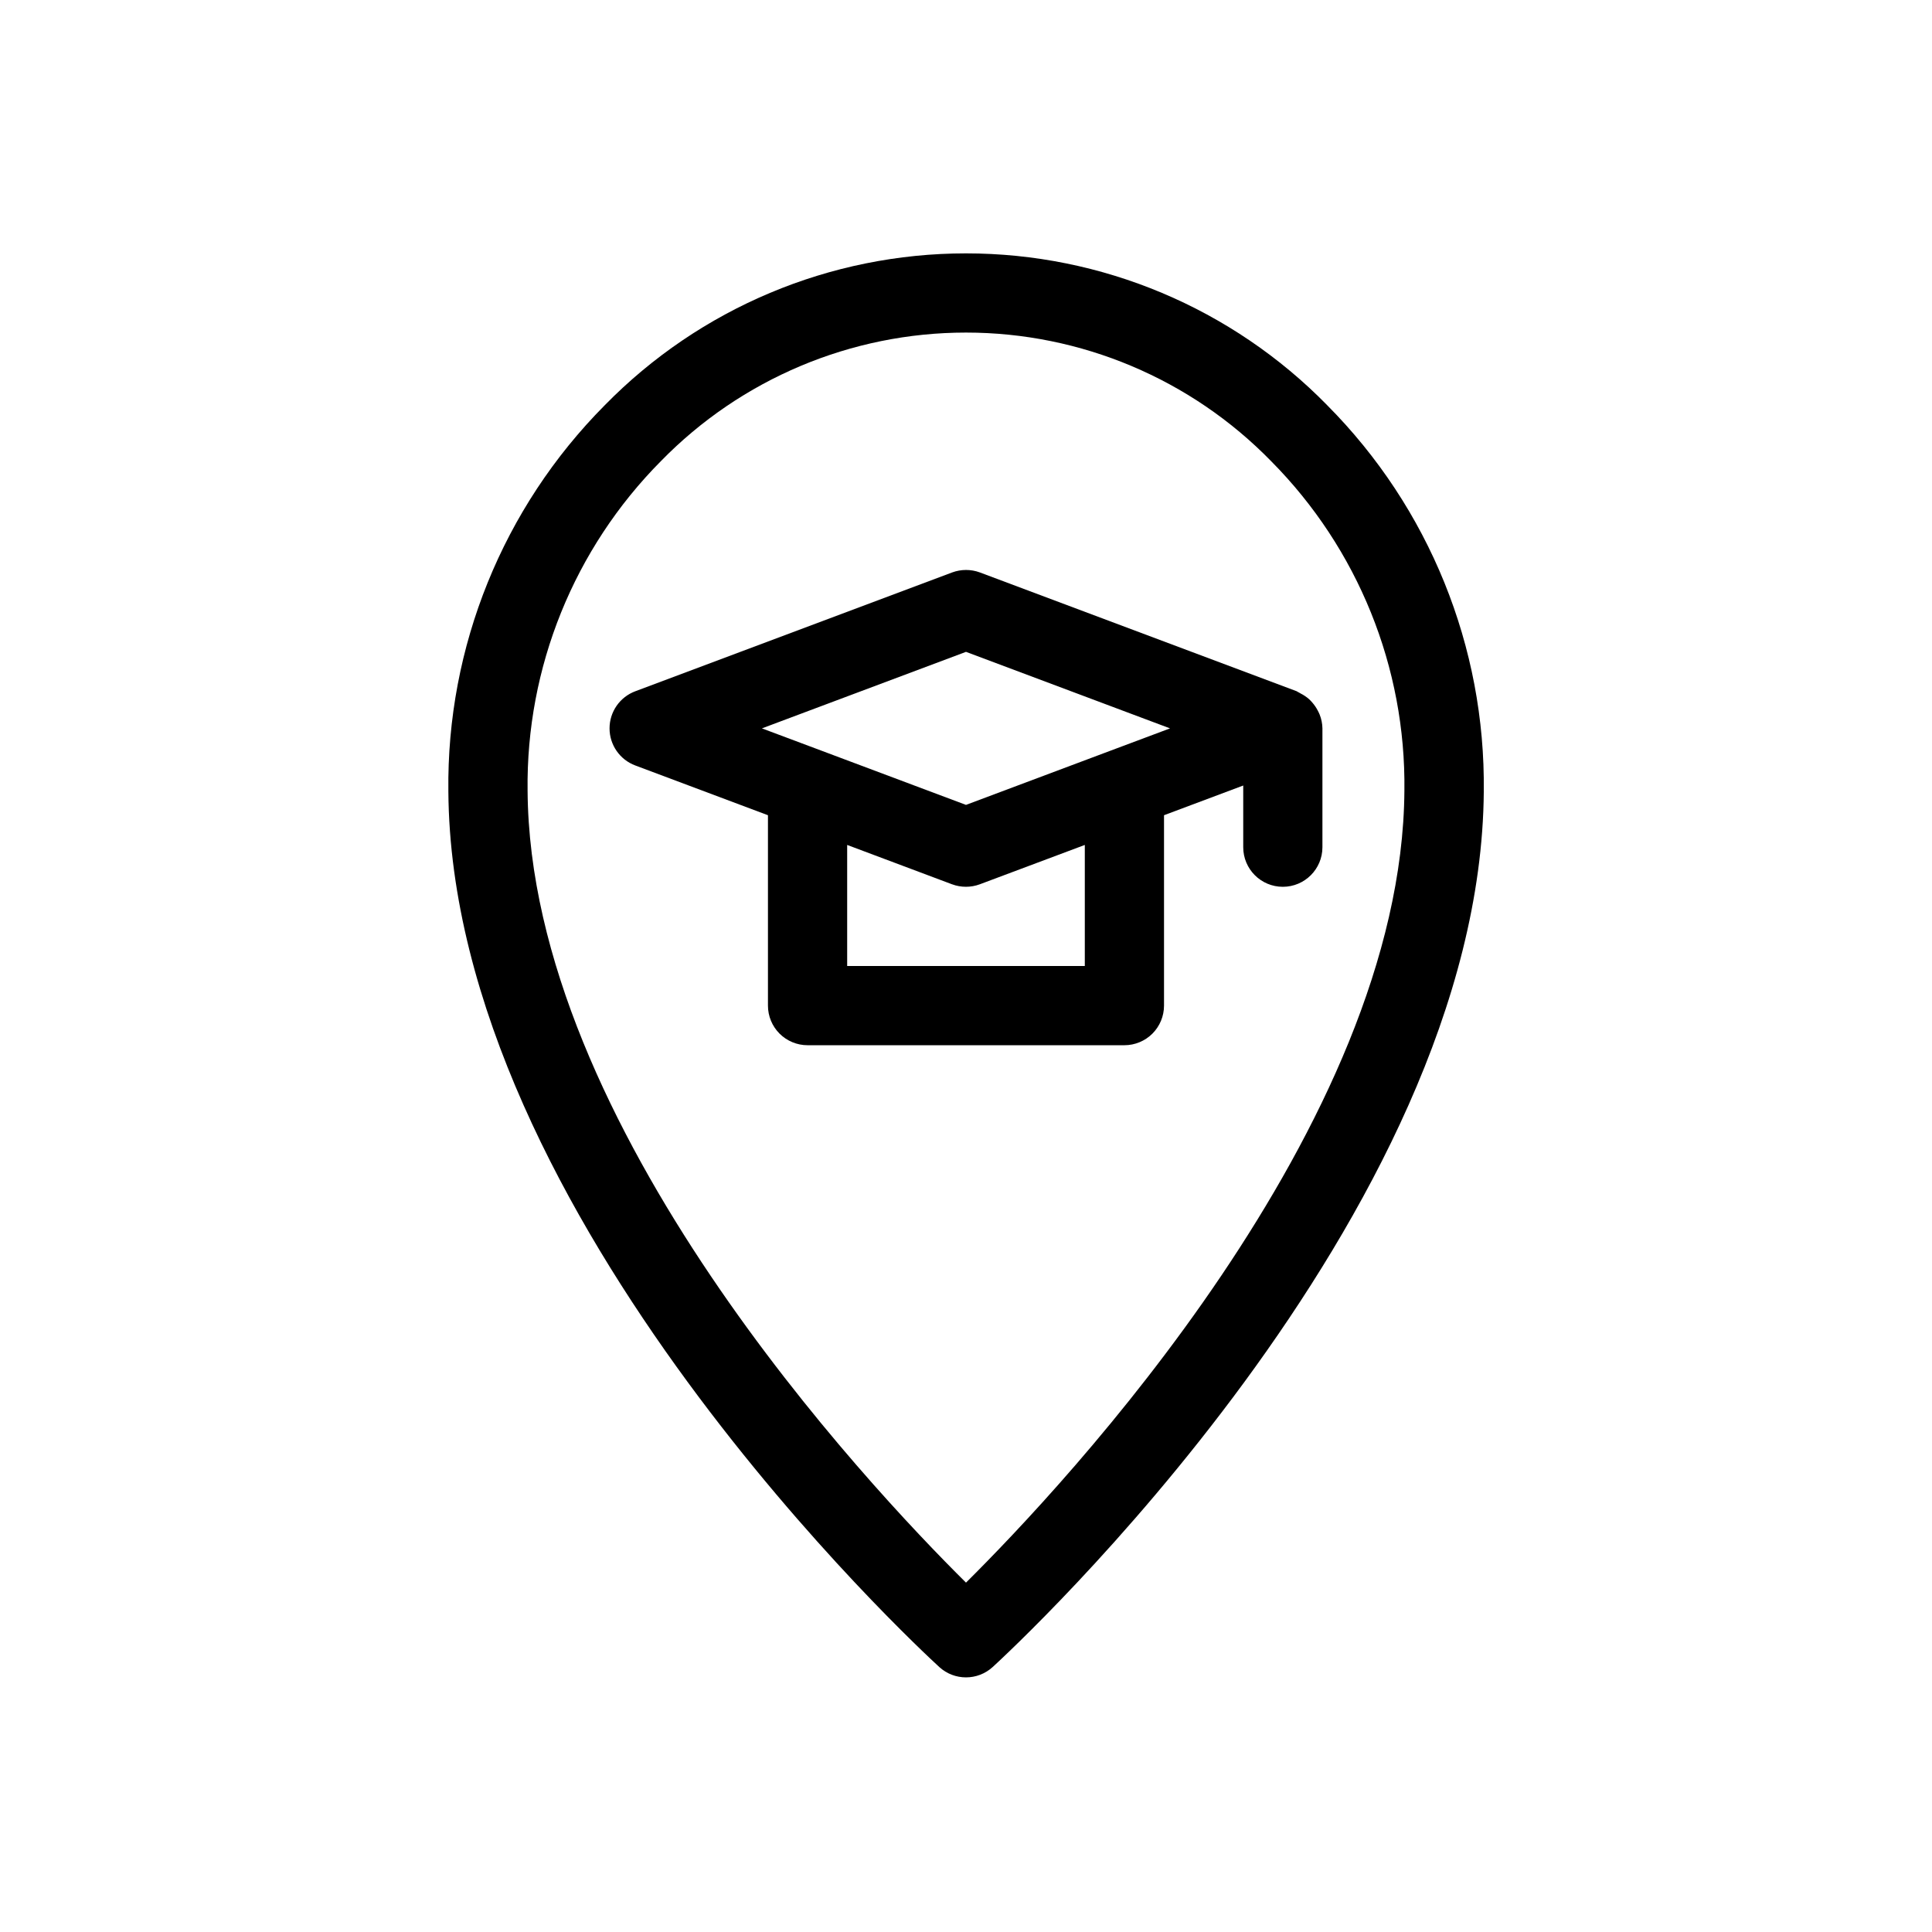
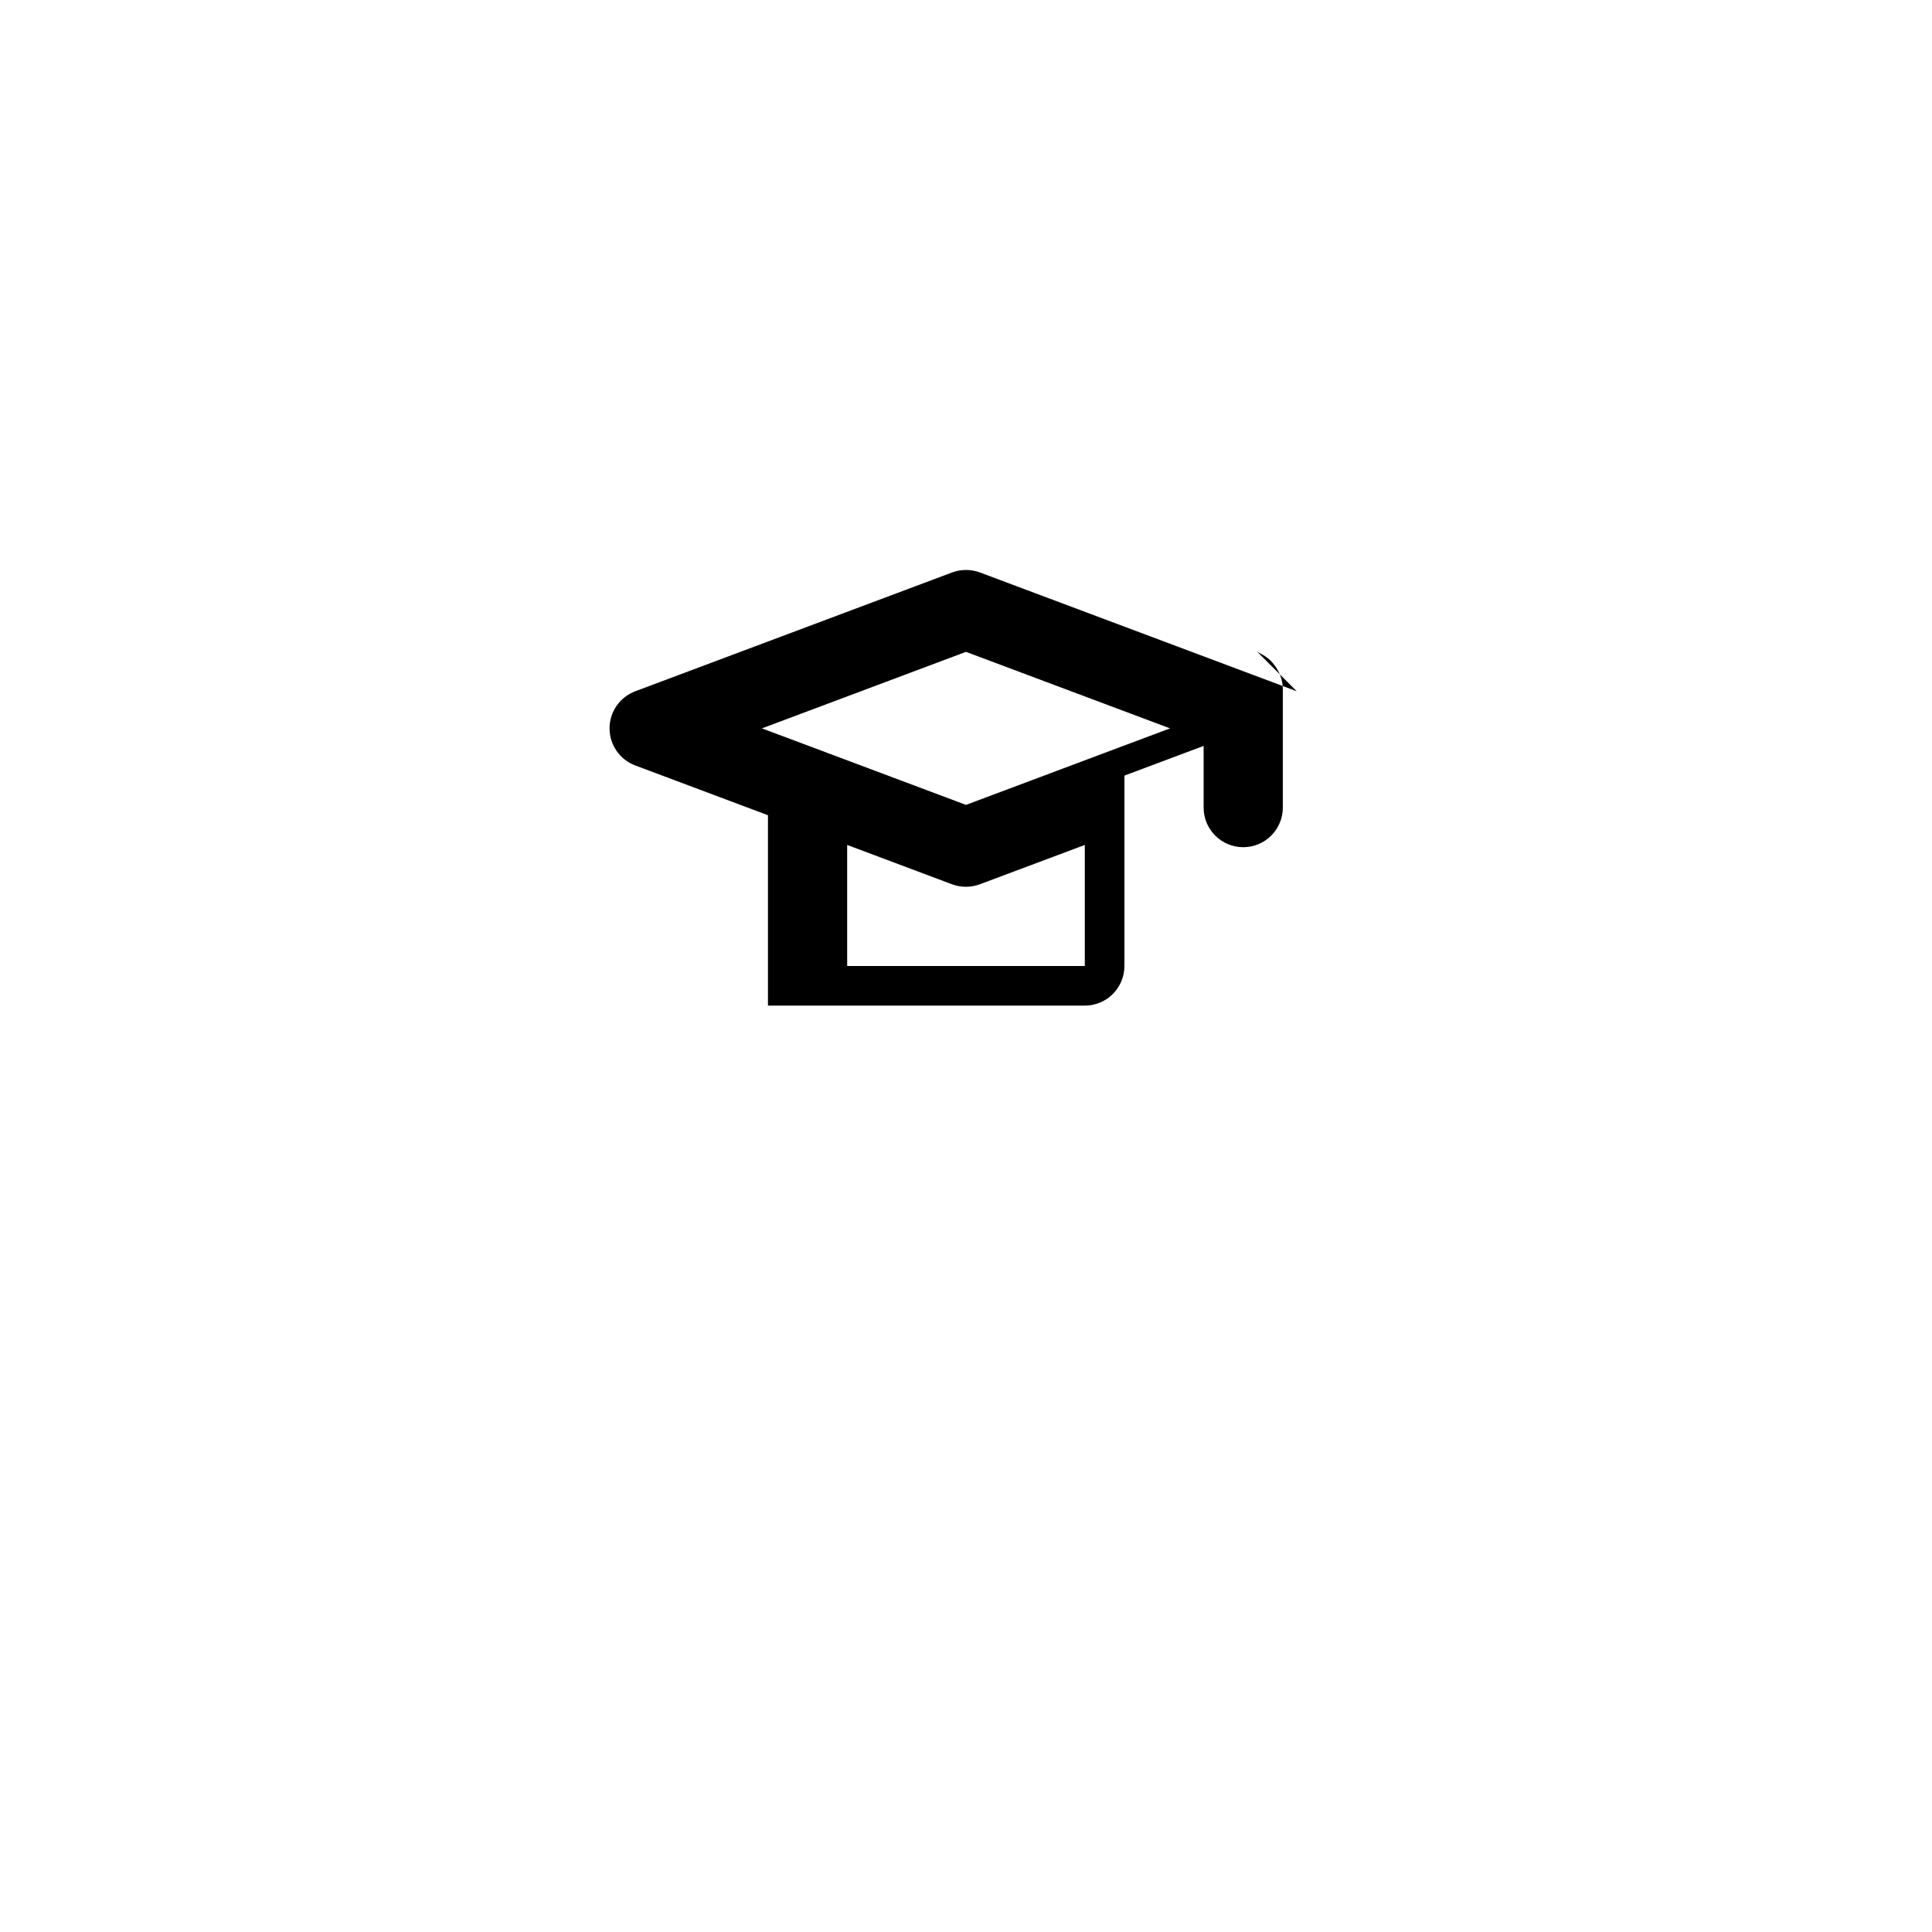
<svg xmlns="http://www.w3.org/2000/svg" fill="#000000" width="800px" height="800px" version="1.1" viewBox="144 144 512 512">
  <g>
-     <path d="m495.75 251.42c-25.203-25.758-59.719-40.273-95.754-40.273-36.039 0-70.555 14.516-95.758 40.273-26.965 27.156-41.887 64.004-41.418 102.27 0.727 112.64 124.82 227.23 130.1 232.09 4.008 3.656 10.141 3.656 14.148 0 5.246-4.816 129.35-119.4 130.15-232.05h-0.004c0.469-38.285-14.477-75.156-41.469-102.31zm-95.754 311.99c-26.137-25.914-115.59-120.98-116.18-209.87-0.418-32.668 12.309-64.137 35.32-87.328 21.262-21.789 50.418-34.078 80.863-34.078s59.602 12.289 80.859 34.078c23.012 23.191 35.738 54.66 35.32 87.328-0.59 88.785-90.055 183.95-116.18 209.87z" />
-     <path d="m487.65 327.19-83.969-31.488c-2.371-0.875-4.977-0.875-7.348 0l-83.969 31.488c-4.106 1.531-6.828 5.453-6.828 9.836 0 4.383 2.723 8.301 6.828 9.832l35.152 13.184v50.457c0 2.781 1.105 5.453 3.074 7.422 1.969 1.965 4.637 3.074 7.422 3.074h83.969c2.781 0 5.453-1.109 7.422-3.074 1.965-1.969 3.074-4.641 3.074-7.422v-50.457l20.992-7.871v16.344c0 5.797 4.699 10.496 10.492 10.496 5.797 0 10.496-4.699 10.496-10.496v-31.488c-0.02-1.266-0.273-2.512-0.742-3.684-0.148-0.363-0.316-0.711-0.504-1.051-0.391-0.754-0.871-1.457-1.43-2.102-0.258-0.305-0.535-0.594-0.828-0.871-0.695-0.617-1.469-1.137-2.297-1.551-0.273-0.137-0.504-0.324-0.797-0.441-0.074-0.043-0.129-0.105-0.211-0.137zm-56.164 40.727v32.086h-62.977v-32.086l27.805 10.434-0.004-0.004c2.371 0.879 4.981 0.879 7.348 0zm6.812-24.98-38.301 14.367-38.301-14.367-15.777-5.91 54.078-20.281 54.074 20.281z" />
+     <path d="m487.65 327.19-83.969-31.488c-2.371-0.875-4.977-0.875-7.348 0l-83.969 31.488c-4.106 1.531-6.828 5.453-6.828 9.836 0 4.383 2.723 8.301 6.828 9.832l35.152 13.184v50.457h83.969c2.781 0 5.453-1.109 7.422-3.074 1.965-1.969 3.074-4.641 3.074-7.422v-50.457l20.992-7.871v16.344c0 5.797 4.699 10.496 10.492 10.496 5.797 0 10.496-4.699 10.496-10.496v-31.488c-0.02-1.266-0.273-2.512-0.742-3.684-0.148-0.363-0.316-0.711-0.504-1.051-0.391-0.754-0.871-1.457-1.43-2.102-0.258-0.305-0.535-0.594-0.828-0.871-0.695-0.617-1.469-1.137-2.297-1.551-0.273-0.137-0.504-0.324-0.797-0.441-0.074-0.043-0.129-0.105-0.211-0.137zm-56.164 40.727v32.086h-62.977v-32.086l27.805 10.434-0.004-0.004c2.371 0.879 4.981 0.879 7.348 0zm6.812-24.98-38.301 14.367-38.301-14.367-15.777-5.91 54.078-20.281 54.074 20.281z" />
  </g>
</svg>